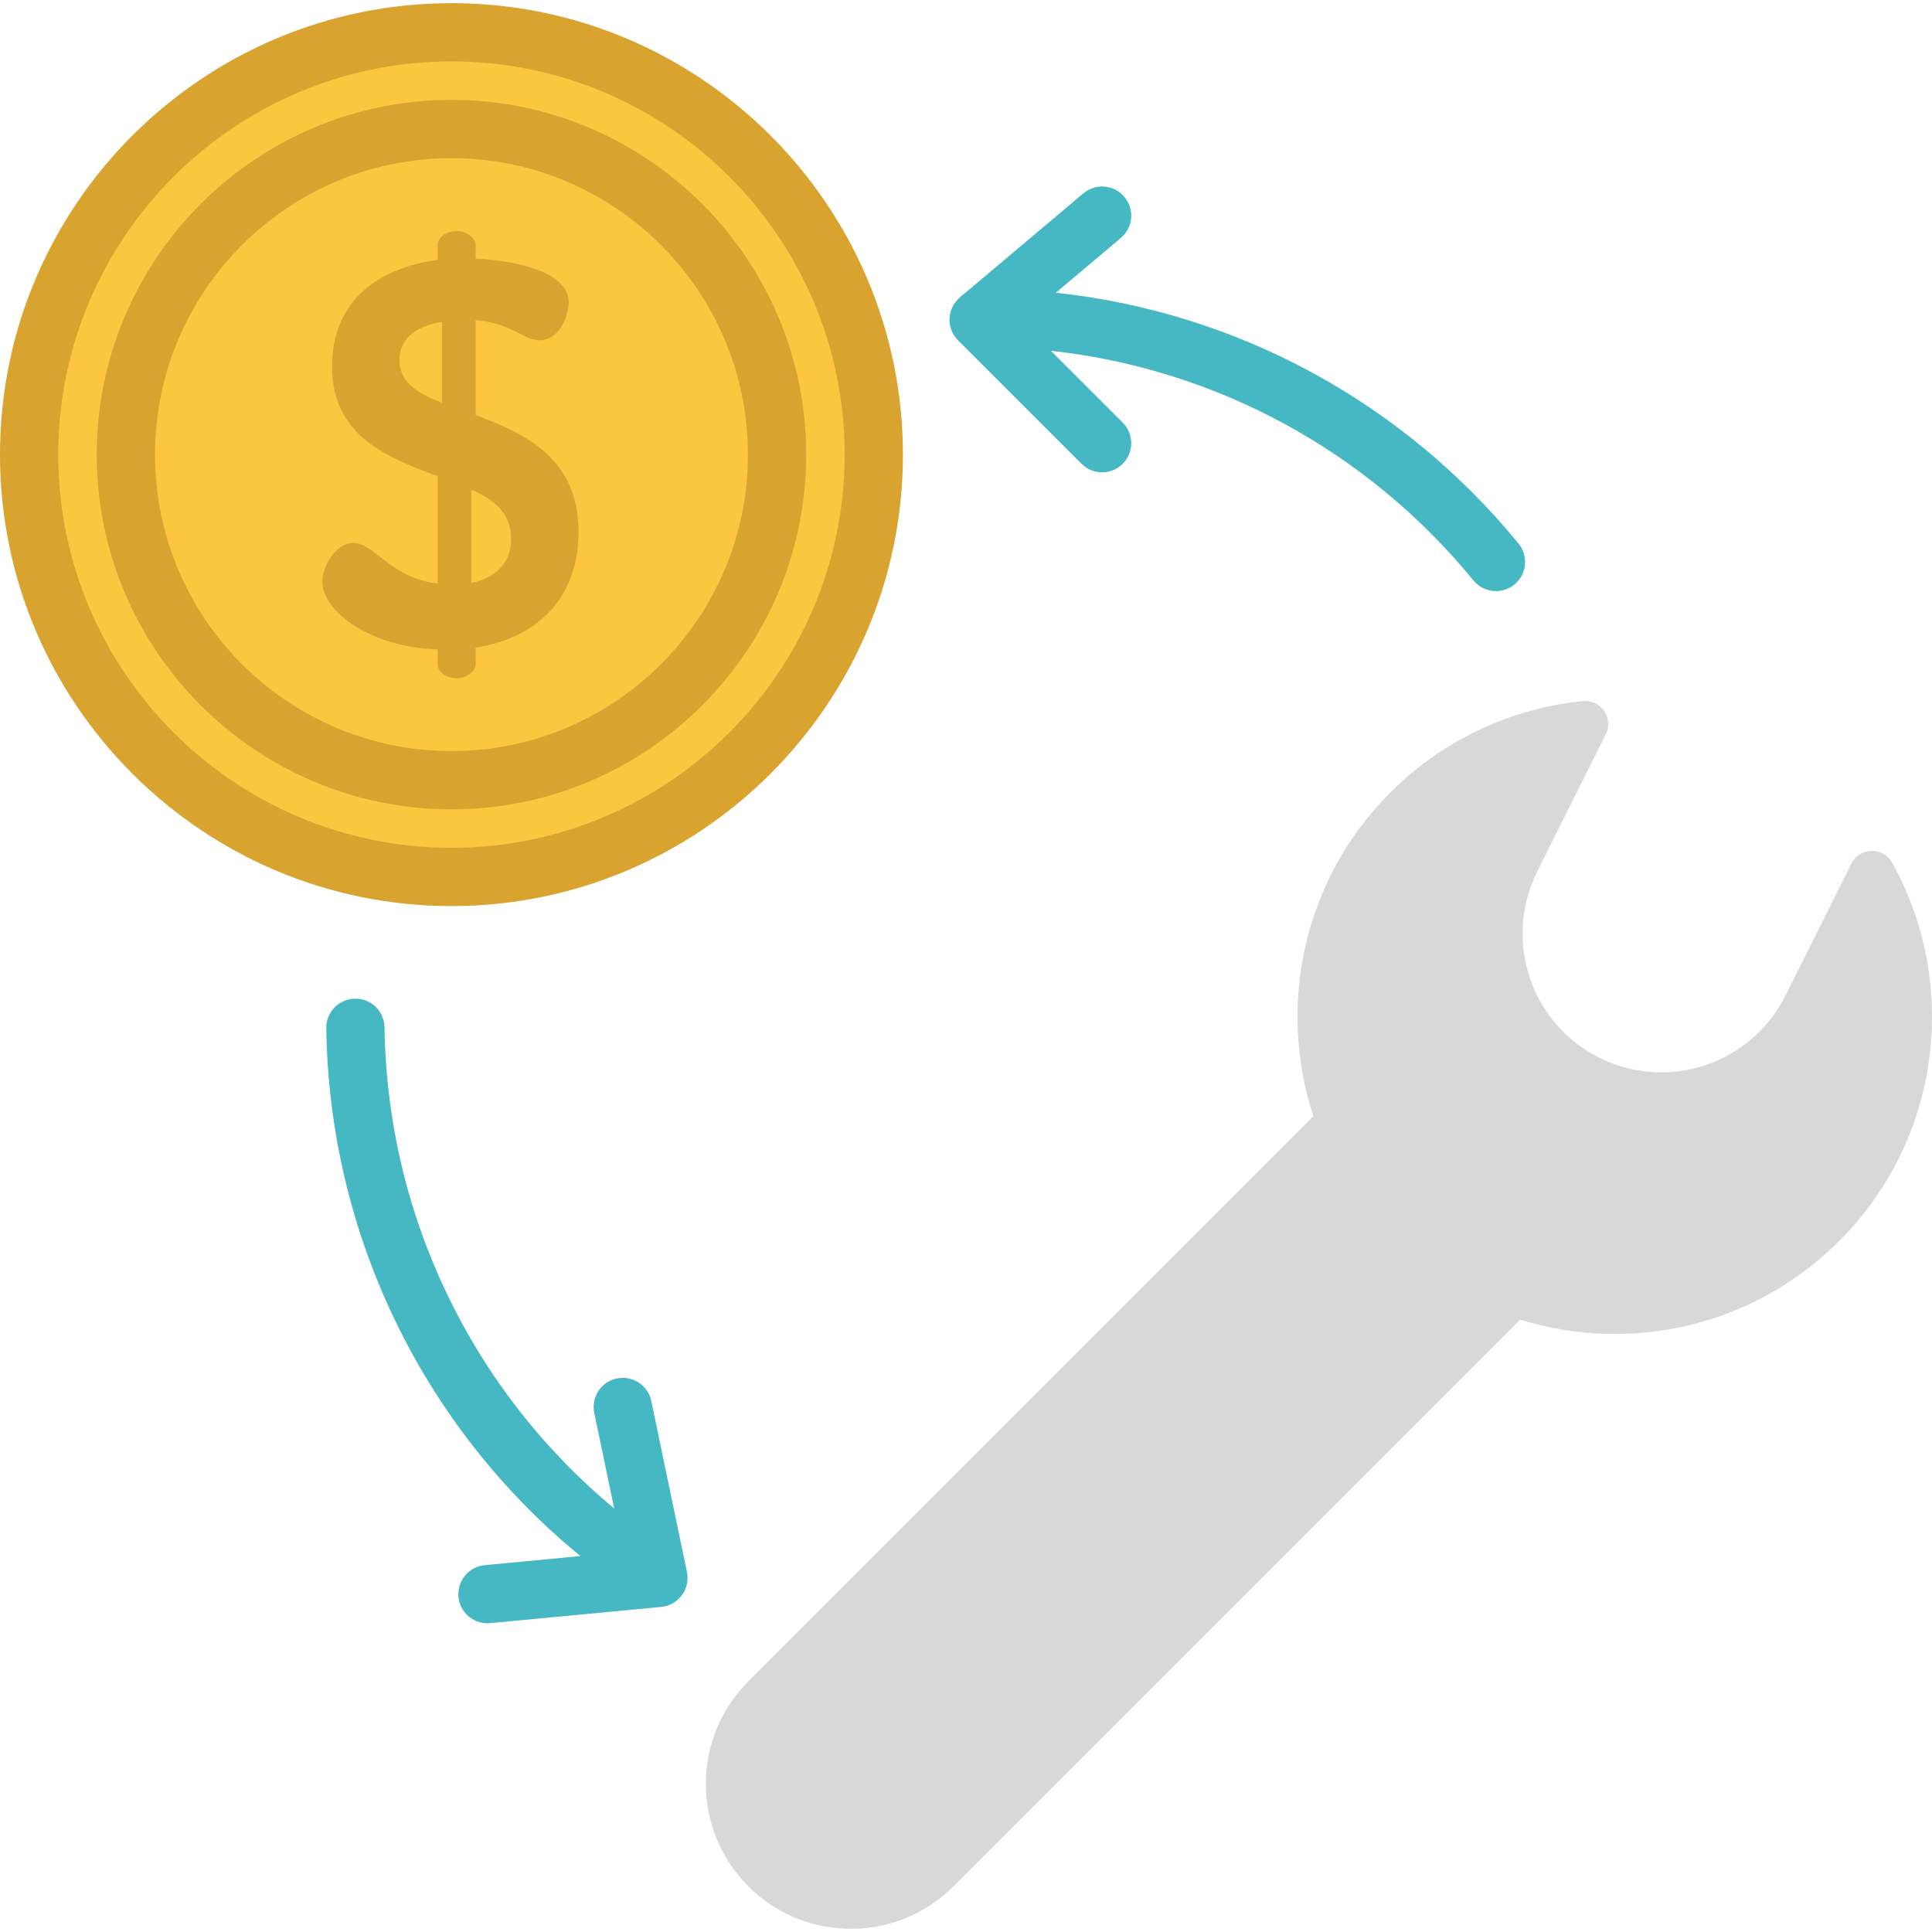
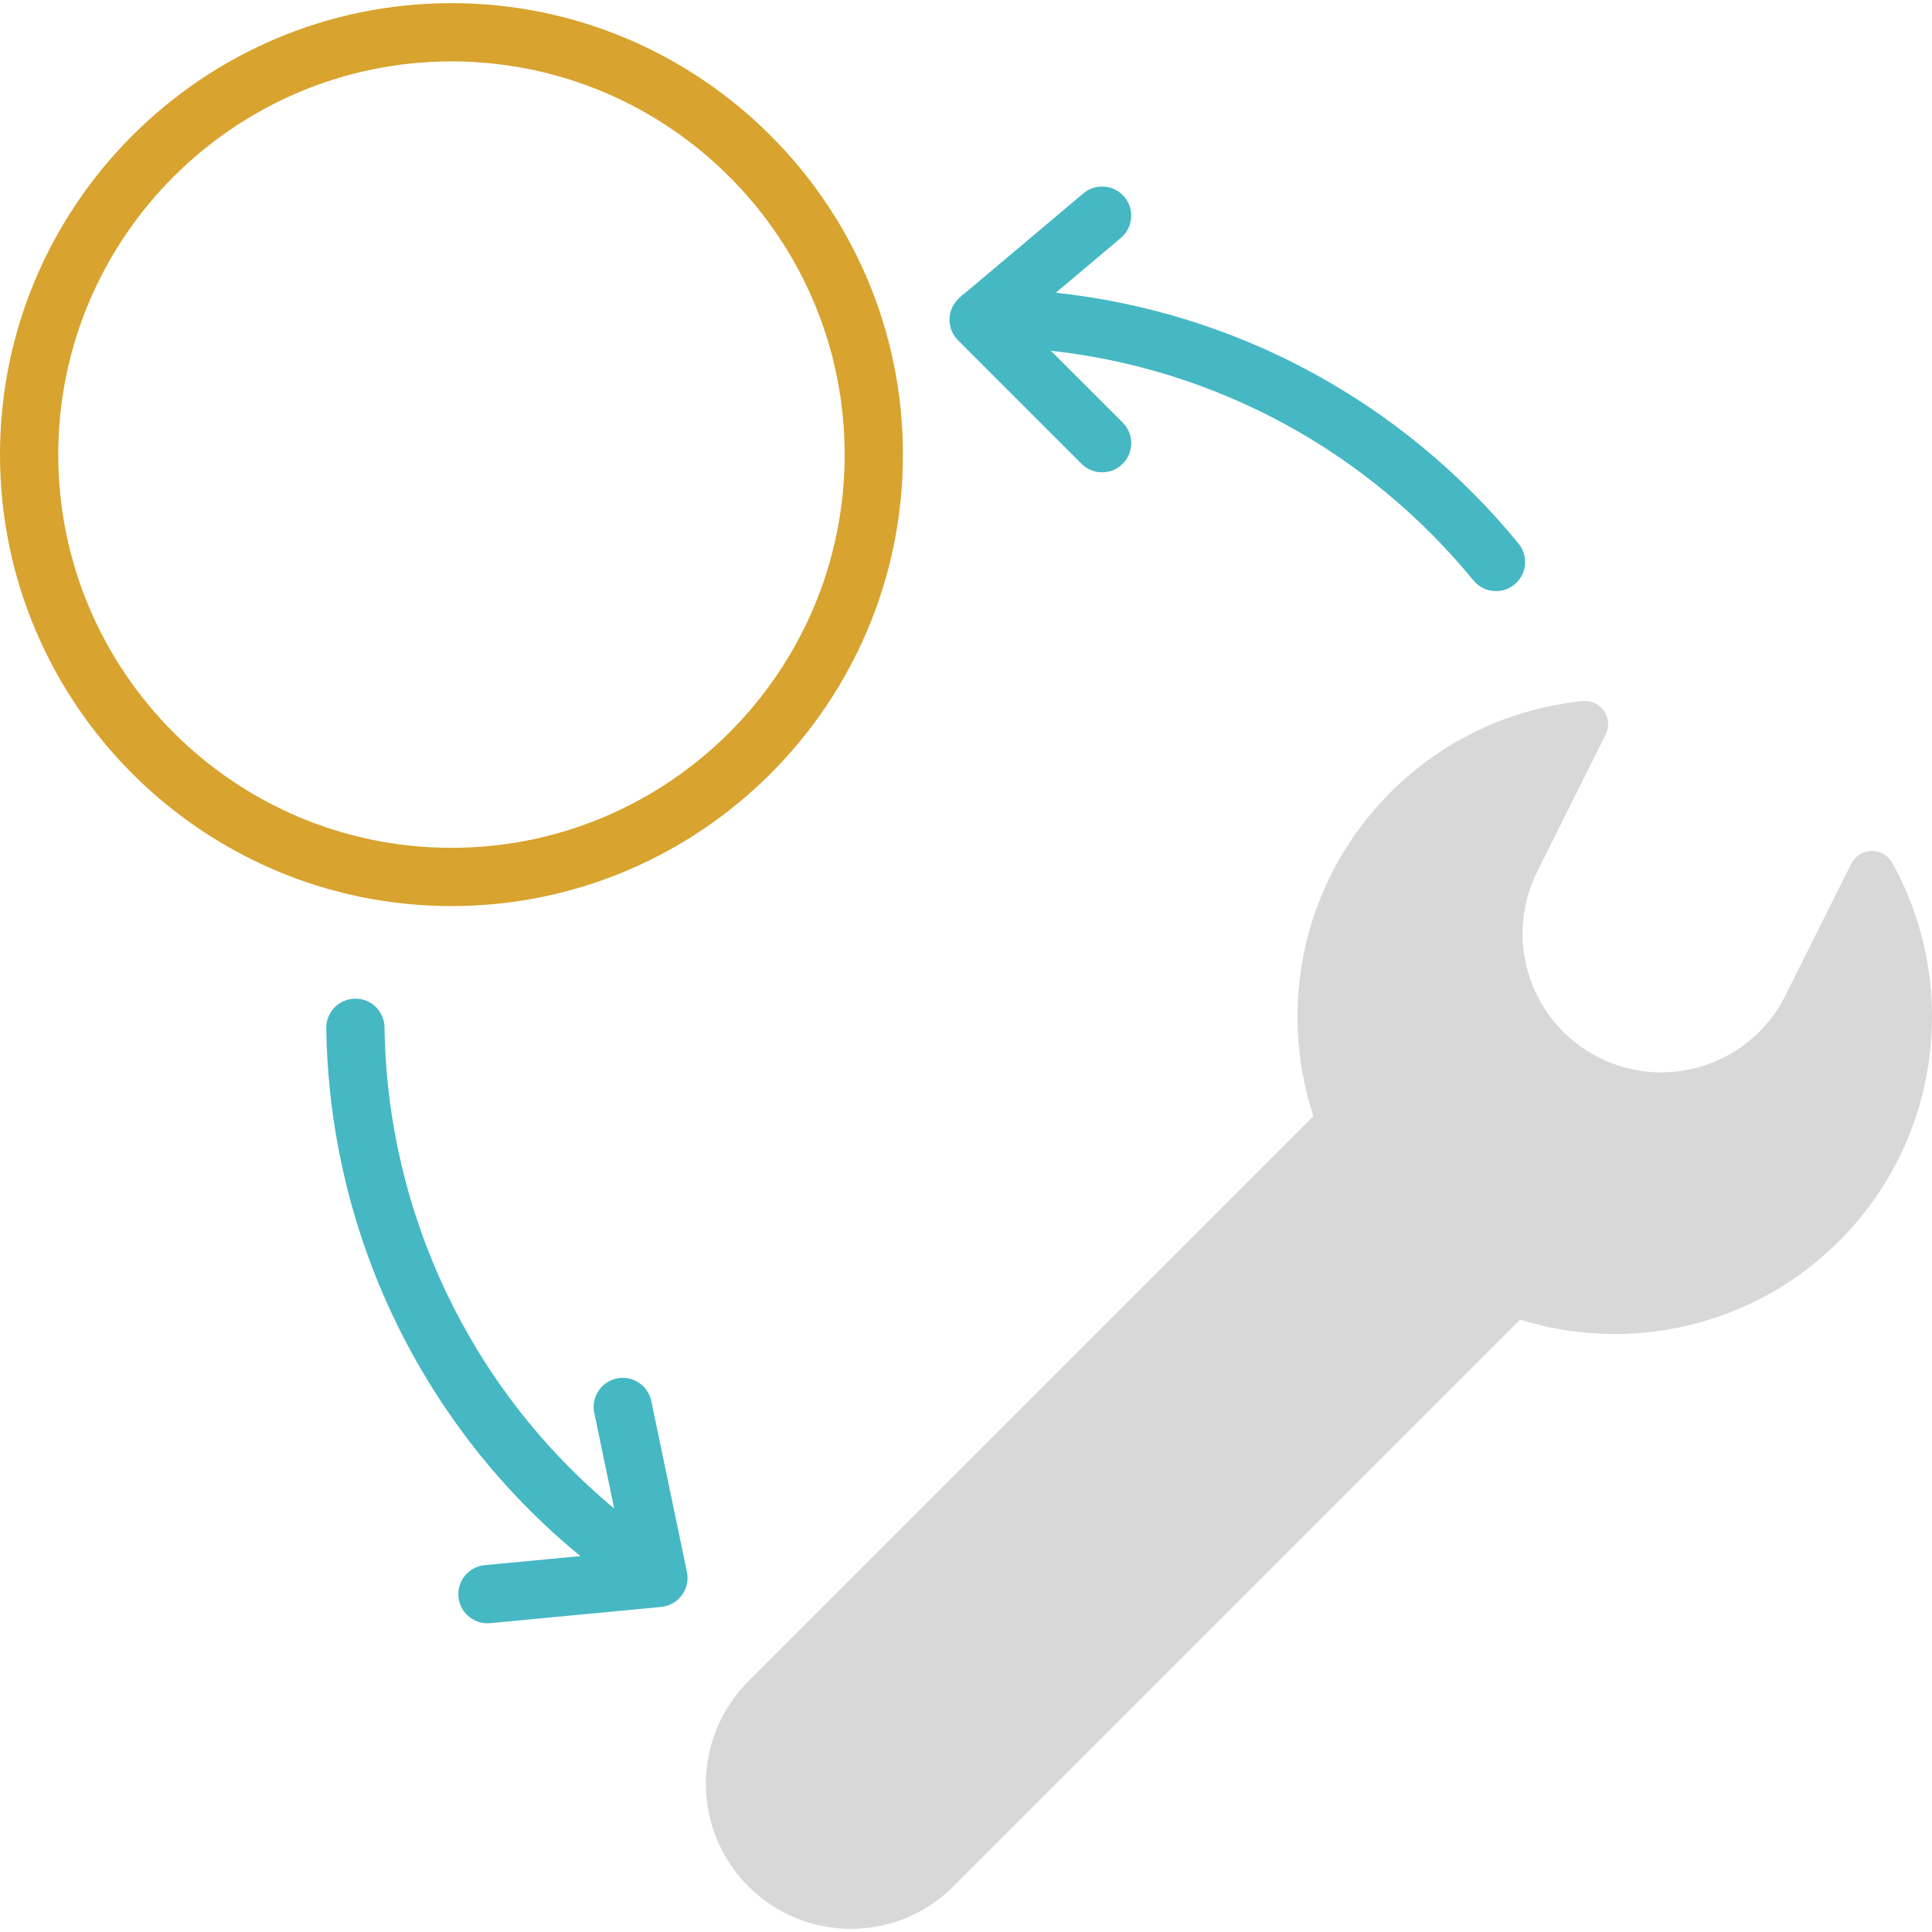
<svg xmlns="http://www.w3.org/2000/svg" version="1.1" id="Capa_1" x="0px" y="0px" viewBox="0 0 512 512" style="enable-background:new 0 0 512 512;" xml:space="preserve">
  <path style="fill:#D8D8D8;" d="M487.377,328.904c27.155-27.155,31.848-68.26,14.088-100.243c-2.396-4.315-8.646-4.192-10.851,0.223  l-17.466,34.965c-9.073,18.163-31.151,25.532-49.314,16.46l0,0c-18.163-9.073-25.532-31.151-16.46-49.314l18.16-36.356  c2.156-4.316-1.295-9.323-6.095-8.839c-18.609,1.876-36.711,9.941-50.967,24.197c-23.213,23.212-30.011,56.62-20.403,85.809  L198.323,445.555c-15.009,15.009-15.009,39.343,0,54.351l0,0c15.009,15.009,39.343,15.009,54.351,0l150.187-150.187  C431.739,358.709,464.506,351.774,487.377,328.904z" />
-   <circle style="fill:#FCC63F;" cx="119.638" cy="120.482" r="111.92" />
  <g>
    <path style="fill:#D8A32E;" d="M119.642,240.121C53.671,240.121,0,186.449,0,120.479S53.671,0.837,119.642,0.837   s119.641,53.671,119.641,119.641S185.613,240.121,119.642,240.121z M119.642,16.274c-57.459,0-104.205,46.746-104.205,104.205   s46.746,104.205,104.205,104.205s104.204-46.746,104.204-104.205S177.101,16.274,119.642,16.274z" />
-     <path style="fill:#D8A32E;" d="M119.642,214.483c-51.834,0-94.004-42.17-94.004-94.004s42.17-94.004,94.004-94.004   s94.004,42.17,94.004,94.004S171.476,214.483,119.642,214.483z M119.642,41.912c-43.322,0-78.567,35.245-78.567,78.567   s35.245,78.567,78.567,78.567s78.567-35.245,78.567-78.567S162.964,41.912,119.642,41.912z" />
-     <path style="fill:#D8A32E;" d="M126.047,110.005V84.851c5.576,0.44,8.978,2.168,11.717,3.559c1.944,0.987,3.48,1.767,5.172,1.767   c5.426,0,7.772-6.675,7.772-10.079c0-8.454-15.44-11.214-24.661-11.518v-3.625c0-1.919-2.445-3.734-5.033-3.734   c-2.727,0-5.033,1.71-5.033,3.734v3.925c-7.903,1.046-14.593,3.779-19.353,7.912c-5.724,4.969-8.625,11.806-8.625,20.325   c0,18.584,14.845,24.171,27.979,29.077v28.466c-7.297-0.868-11.772-4.354-15.373-7.16c-2.612-2.035-4.674-3.642-6.996-3.642   c-4.529,0-8.205,6.186-8.205,10.225c0,8.124,13.067,17.531,30.575,18.009v3.913c0,2.024,2.304,3.734,5.033,3.734   c2.586,0,5.033-1.814,5.033-3.734v-4.362c17.325-2.824,27.258-14.003,27.258-30.684   C153.305,121.761,139.853,115.131,126.047,110.005z M135.452,142.833c0,6.086-3.748,10.225-10.559,11.667v-24.739   C130.401,132.22,135.452,135.526,135.452,142.833z M117.136,85.296v21.438c-5.966-2.345-11.28-5.019-11.28-11.493   C105.856,90.027,109.86,86.499,117.136,85.296z" />
  </g>
  <g>
    <path style="fill:#45B8C4;" d="M402.421,144.039c-30.91-37.73-74.796-61.309-122.608-66.466l17.229-14.519   c3.26-2.747,3.675-7.616,0.928-10.876c-2.746-3.259-7.615-3.676-10.876-0.928l-31.446,26.499c-0.555,0.362-1.057,0.797-1.5,1.285   c-1.514,1.382-2.427,3.307-2.514,5.364c-0.092,2.159,0.726,4.259,2.254,5.787l32.722,32.722c1.508,1.507,3.484,2.261,5.459,2.261   c1.975,0,3.951-0.753,5.459-2.261c3.014-3.014,3.014-7.902,0-10.915l-19.039-19.038c43.672,4.802,83.744,26.388,111.992,60.869   c1.525,1.863,3.742,2.827,5.975,2.827c1.721,0,3.452-0.572,4.887-1.747C404.638,152.2,405.122,147.337,402.421,144.039z" />
    <path style="fill:#45B8C4;" d="M172.6,371.288c-0.871-4.173-4.96-6.85-9.132-5.981c-4.173,0.87-6.851,4.958-5.981,9.132   l5.28,25.323c-37.714-31.34-60.153-77.731-60.863-127.496c-0.061-4.263-3.541-7.697-7.828-7.607   c-4.263,0.061-7.669,3.565-7.607,7.828c0.781,54.705,25.626,105.676,67.334,139.889l-25.346,2.405   c-4.244,0.402-7.357,4.169-6.955,8.413c0.379,3.996,3.74,6.99,7.675,6.99c0.244,0,0.491-0.011,0.738-0.035l45.302-4.298   c2.186-0.207,4.18-1.336,5.483-3.104c1.303-1.767,1.792-4.006,1.344-6.155L172.6,371.288z" />
  </g>
  <g>
</g>
  <g>
</g>
  <g>
</g>
  <g>
</g>
  <g>
</g>
  <g>
</g>
  <g>
</g>
  <g>
</g>
  <g>
</g>
  <g>
</g>
  <g>
</g>
  <g>
</g>
  <g>
</g>
  <g>
</g>
  <g>
</g>
</svg>